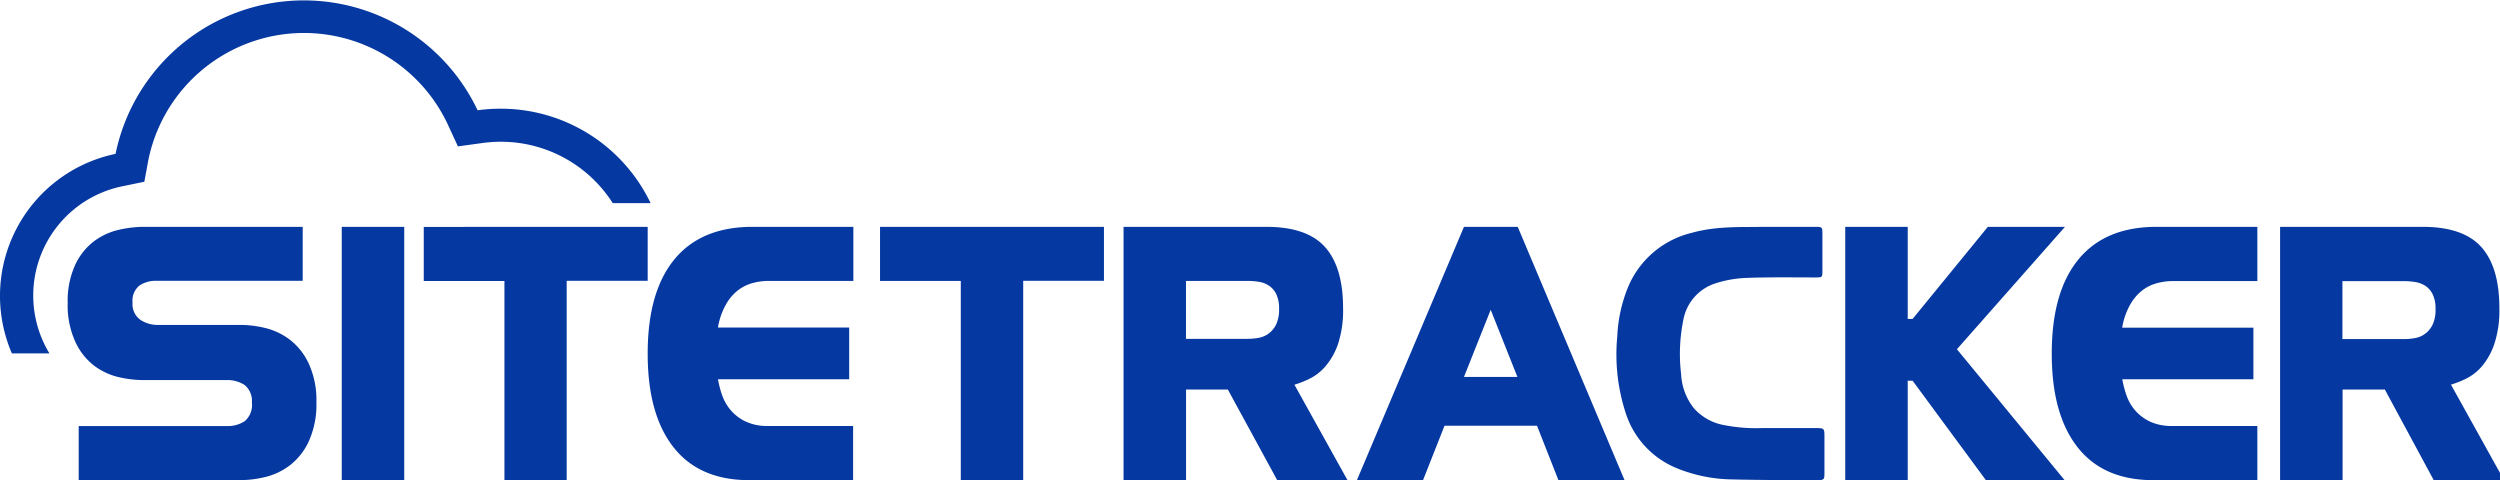
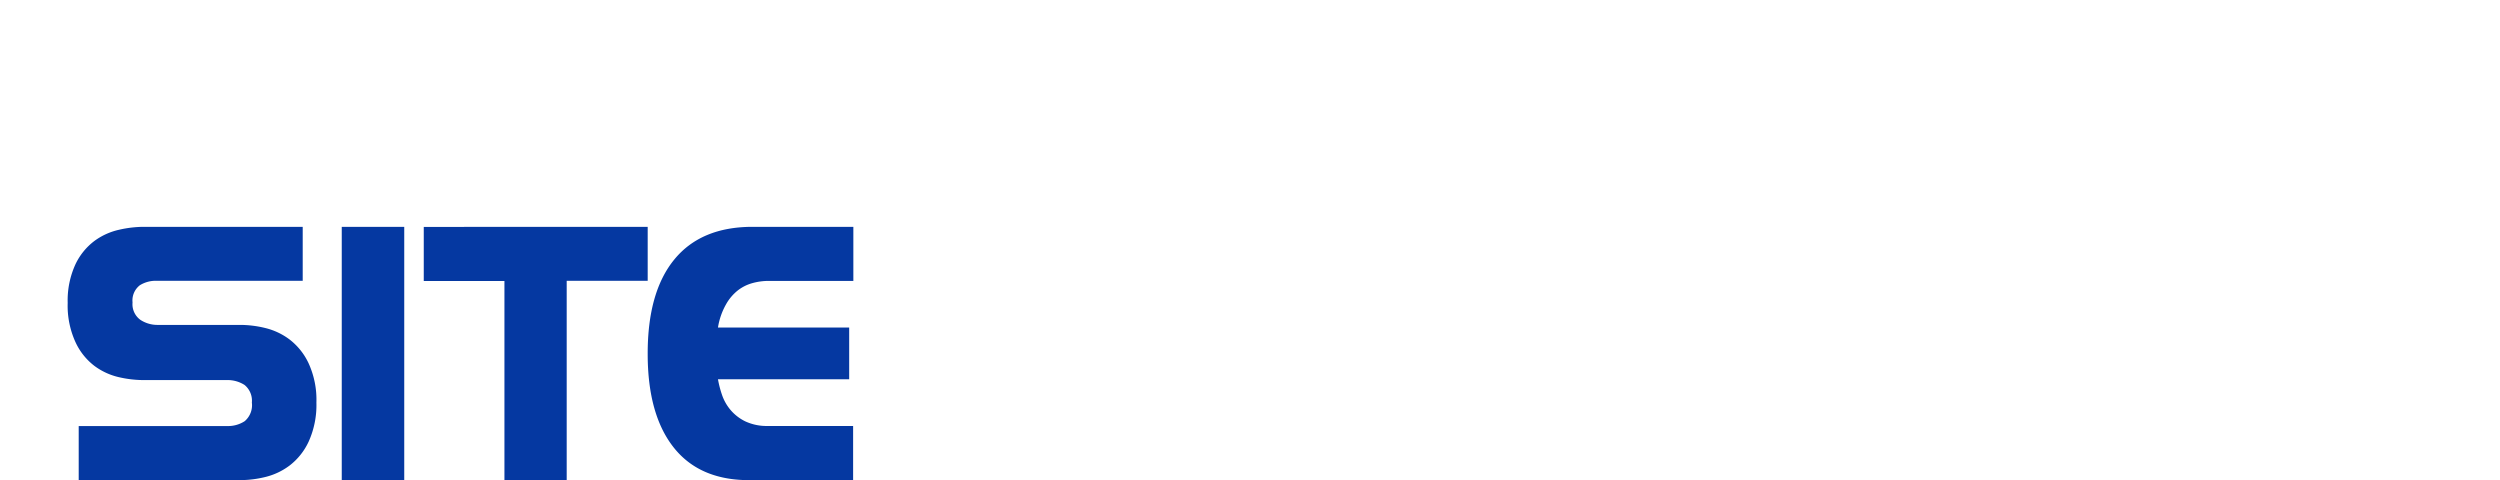
<svg xmlns="http://www.w3.org/2000/svg" id="Layer_1" data-name="Layer 1" viewBox="0 0 317.63 60.99">
  <defs>
    <style>.cls-1,.cls-2{fill:#0538a1;}.cls-1{fill-rule:evenodd;}</style>
  </defs>
  <title>Artboard 1 copy 3</title>
-   <path class="cls-1" d="M1.51,44.9A18.43,18.43,0,0,1,14.68,19.55a24.43,24.43,0,0,1,46-5.54,21.34,21.34,0,0,1,2.92-.2,21.1,21.1,0,0,1,19.06,12H77.85a16.84,16.84,0,0,0-14.22-7.8,17.11,17.11,0,0,0-2.33.16l-3.12.43-1.32-2.86a20.18,20.18,0,0,0-38,4.53l-.52,2.82-2.81.58A14.17,14.17,0,0,0,6.28,44.9Z" />
  <path class="cls-2" d="M38.46,28.82H18.23a14.17,14.17,0,0,0-3.1.37A8.33,8.33,0,0,0,12,30.61a8,8,0,0,0-2.4,2.94,11,11,0,0,0-1,4.94,11.13,11.13,0,0,0,1,5,8,8,0,0,0,2.4,3,8.33,8.33,0,0,0,3.1,1.43,14.15,14.15,0,0,0,3.1.37H28.78a4,4,0,0,1,2.29.62A2.58,2.58,0,0,1,32,51.15a2.66,2.66,0,0,1-.91,2.36,3.87,3.87,0,0,1-2.23.62H10V61H30.6a13.56,13.56,0,0,0,3.08-.39,8.41,8.41,0,0,0,3.12-1.47,8.13,8.13,0,0,0,2.4-3,11.26,11.26,0,0,0,1-5,11.12,11.12,0,0,0-1-5,8.17,8.17,0,0,0-2.4-3,8.42,8.42,0,0,0-3.12-1.47,13.55,13.55,0,0,0-3.08-.39H20.05a3.93,3.93,0,0,1-2.21-.64,2.45,2.45,0,0,1-1-2.21,2.44,2.44,0,0,1,.93-2.19A3.83,3.83,0,0,1,20,35.68H38.46V28.82ZM51.36,61V28.82H43.42V61Zm2.48-32.17v6.87H64.09V61H72V35.68H82.29V28.82Zm54.05,12.78H91.22a8.72,8.72,0,0,1,1-2.9,6,6,0,0,1,1.53-1.82,5.34,5.34,0,0,1,1.88-.93,7.8,7.8,0,0,1,2-.27h10.79V28.82H95.61q-6.53,0-9.93,4.14t-3.39,12q0,7.82,3.39,12T95.61,61h12.78V54.12H97.59a6.45,6.45,0,0,1-2.89-.58,5.75,5.75,0,0,1-1.88-1.45,5.94,5.94,0,0,1-1.08-1.9,13.28,13.28,0,0,1-.52-2h16.67V41.59Z" />
-   <path class="cls-2" d="M111.81,28.82v6.87h10.26V61H130V35.68h10.26V28.82Zm38.87,6.87h7.82a8.67,8.67,0,0,1,1.47.12,3.29,3.29,0,0,1,1.28.5,2.71,2.71,0,0,1,.91,1.08,4.19,4.19,0,0,1,.35,1.86,4.44,4.44,0,0,1-.35,1.92,3.22,3.22,0,0,1-.91,1.16,3,3,0,0,1-1.28.58,7.46,7.46,0,0,1-1.47.14h-7.82V35.68ZM156,49.49,162.27,61h8.93l-6.74-12.12a12.53,12.53,0,0,0,1.94-.77,6.38,6.38,0,0,0,2-1.57A8.7,8.7,0,0,0,170,43.7a13.62,13.62,0,0,0,.64-4.55q0-5.21-2.3-7.77t-7.46-2.56H142.75V61h7.94V49.49ZM172.4,61h8.4l2.73-6.91h11.75L198,61h8.4L192.83,28.82H186L172.4,61Zm17-21.63,3.39,8.52H186l3.39-8.52Zm53,9H243L252.31,61h10L248.63,44.37l13.73-15.55h-9.8L243,40.52h-.62V28.82h-7.94V61h7.94V48.34Zm43.88-6.74H269.63a8.72,8.72,0,0,1,1-2.9,6,6,0,0,1,1.53-1.82,5.34,5.34,0,0,1,1.88-.93,7.79,7.79,0,0,1,2-.27H286.8V28.82H274q-6.53,0-9.93,4.14t-3.39,12q0,7.82,3.39,12T274,61H286.8V54.12H276a6.45,6.45,0,0,1-2.89-.58,5.76,5.76,0,0,1-1.88-1.45,5.94,5.94,0,0,1-1.07-1.9,13.2,13.2,0,0,1-.52-2H286.3V41.59Zm11.33-5.91h7.82a8.67,8.67,0,0,1,1.47.12,3.29,3.29,0,0,1,1.28.5,2.71,2.71,0,0,1,.91,1.08,4.19,4.19,0,0,1,.35,1.86,4.44,4.44,0,0,1-.35,1.92,3.22,3.22,0,0,1-.91,1.16,3,3,0,0,1-1.28.58,7.46,7.46,0,0,1-1.47.14h-7.82V35.68ZM303,49.49,309.21,61h8.93L311.4,48.87a12.53,12.53,0,0,0,1.94-.77,6.38,6.38,0,0,0,2-1.57,8.71,8.71,0,0,0,1.57-2.83,13.62,13.62,0,0,0,.64-4.55q0-5.21-2.3-7.77t-7.46-2.56H289.69V61h7.94V49.49Z" />
-   <path class="cls-2" d="M223.92,28.82h6.62c1,0,1,0,1,1q0,2.29,0,4.57c0,.82,0,.86-.87.86-2.94,0-5.87-.05-8.81.06a14.54,14.54,0,0,0-4,.72,6,6,0,0,0-4,4.68,21.56,21.56,0,0,0-.27,6.83,7.53,7.53,0,0,0,1.6,4.3A6.67,6.67,0,0,0,219,54a21,21,0,0,0,4.8.39c2.34,0,4.69,0,7,0,.92,0,1,.05,1,1q0,2.37,0,4.74c0,.8-.08.87-.88.87-3.61,0-7.23,0-10.84-.09A19.27,19.27,0,0,1,213,59.47a11.27,11.27,0,0,1-6.37-6.75,24,24,0,0,1-1.15-10,18.54,18.54,0,0,1,1.47-6.48,11.75,11.75,0,0,1,8-6.66C218.08,28.7,221.27,28.88,223.92,28.82Z" />
</svg>